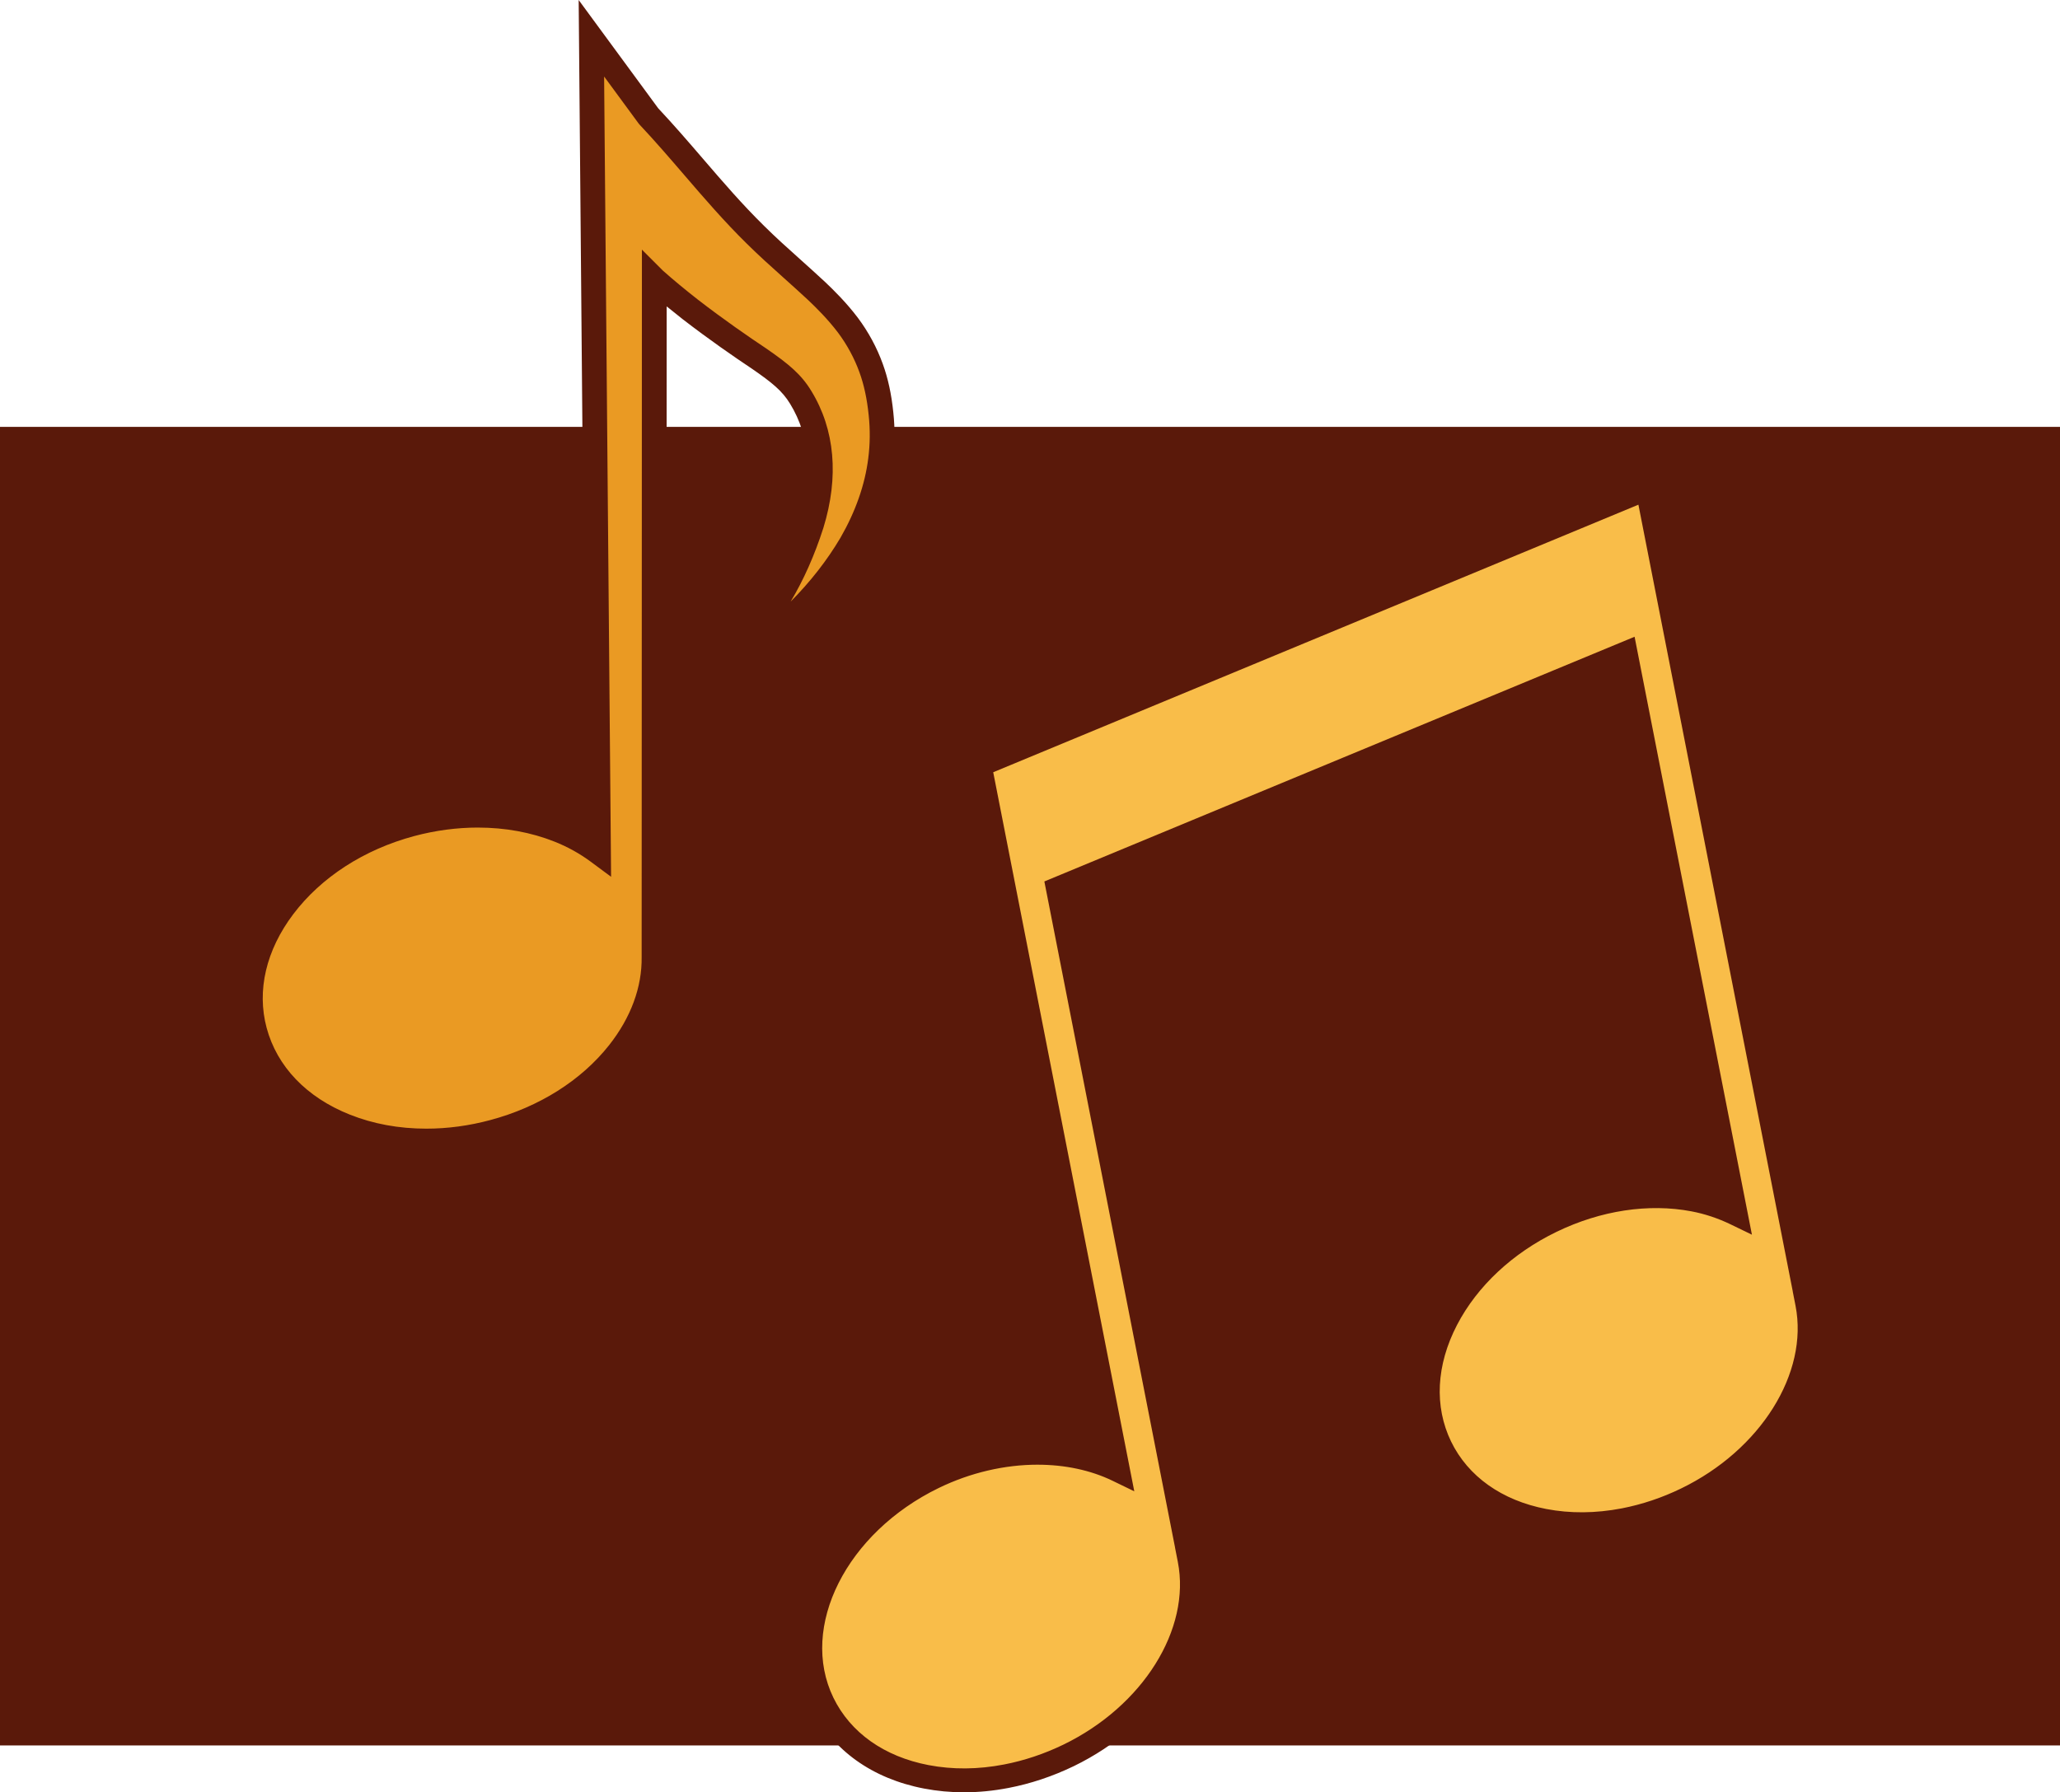
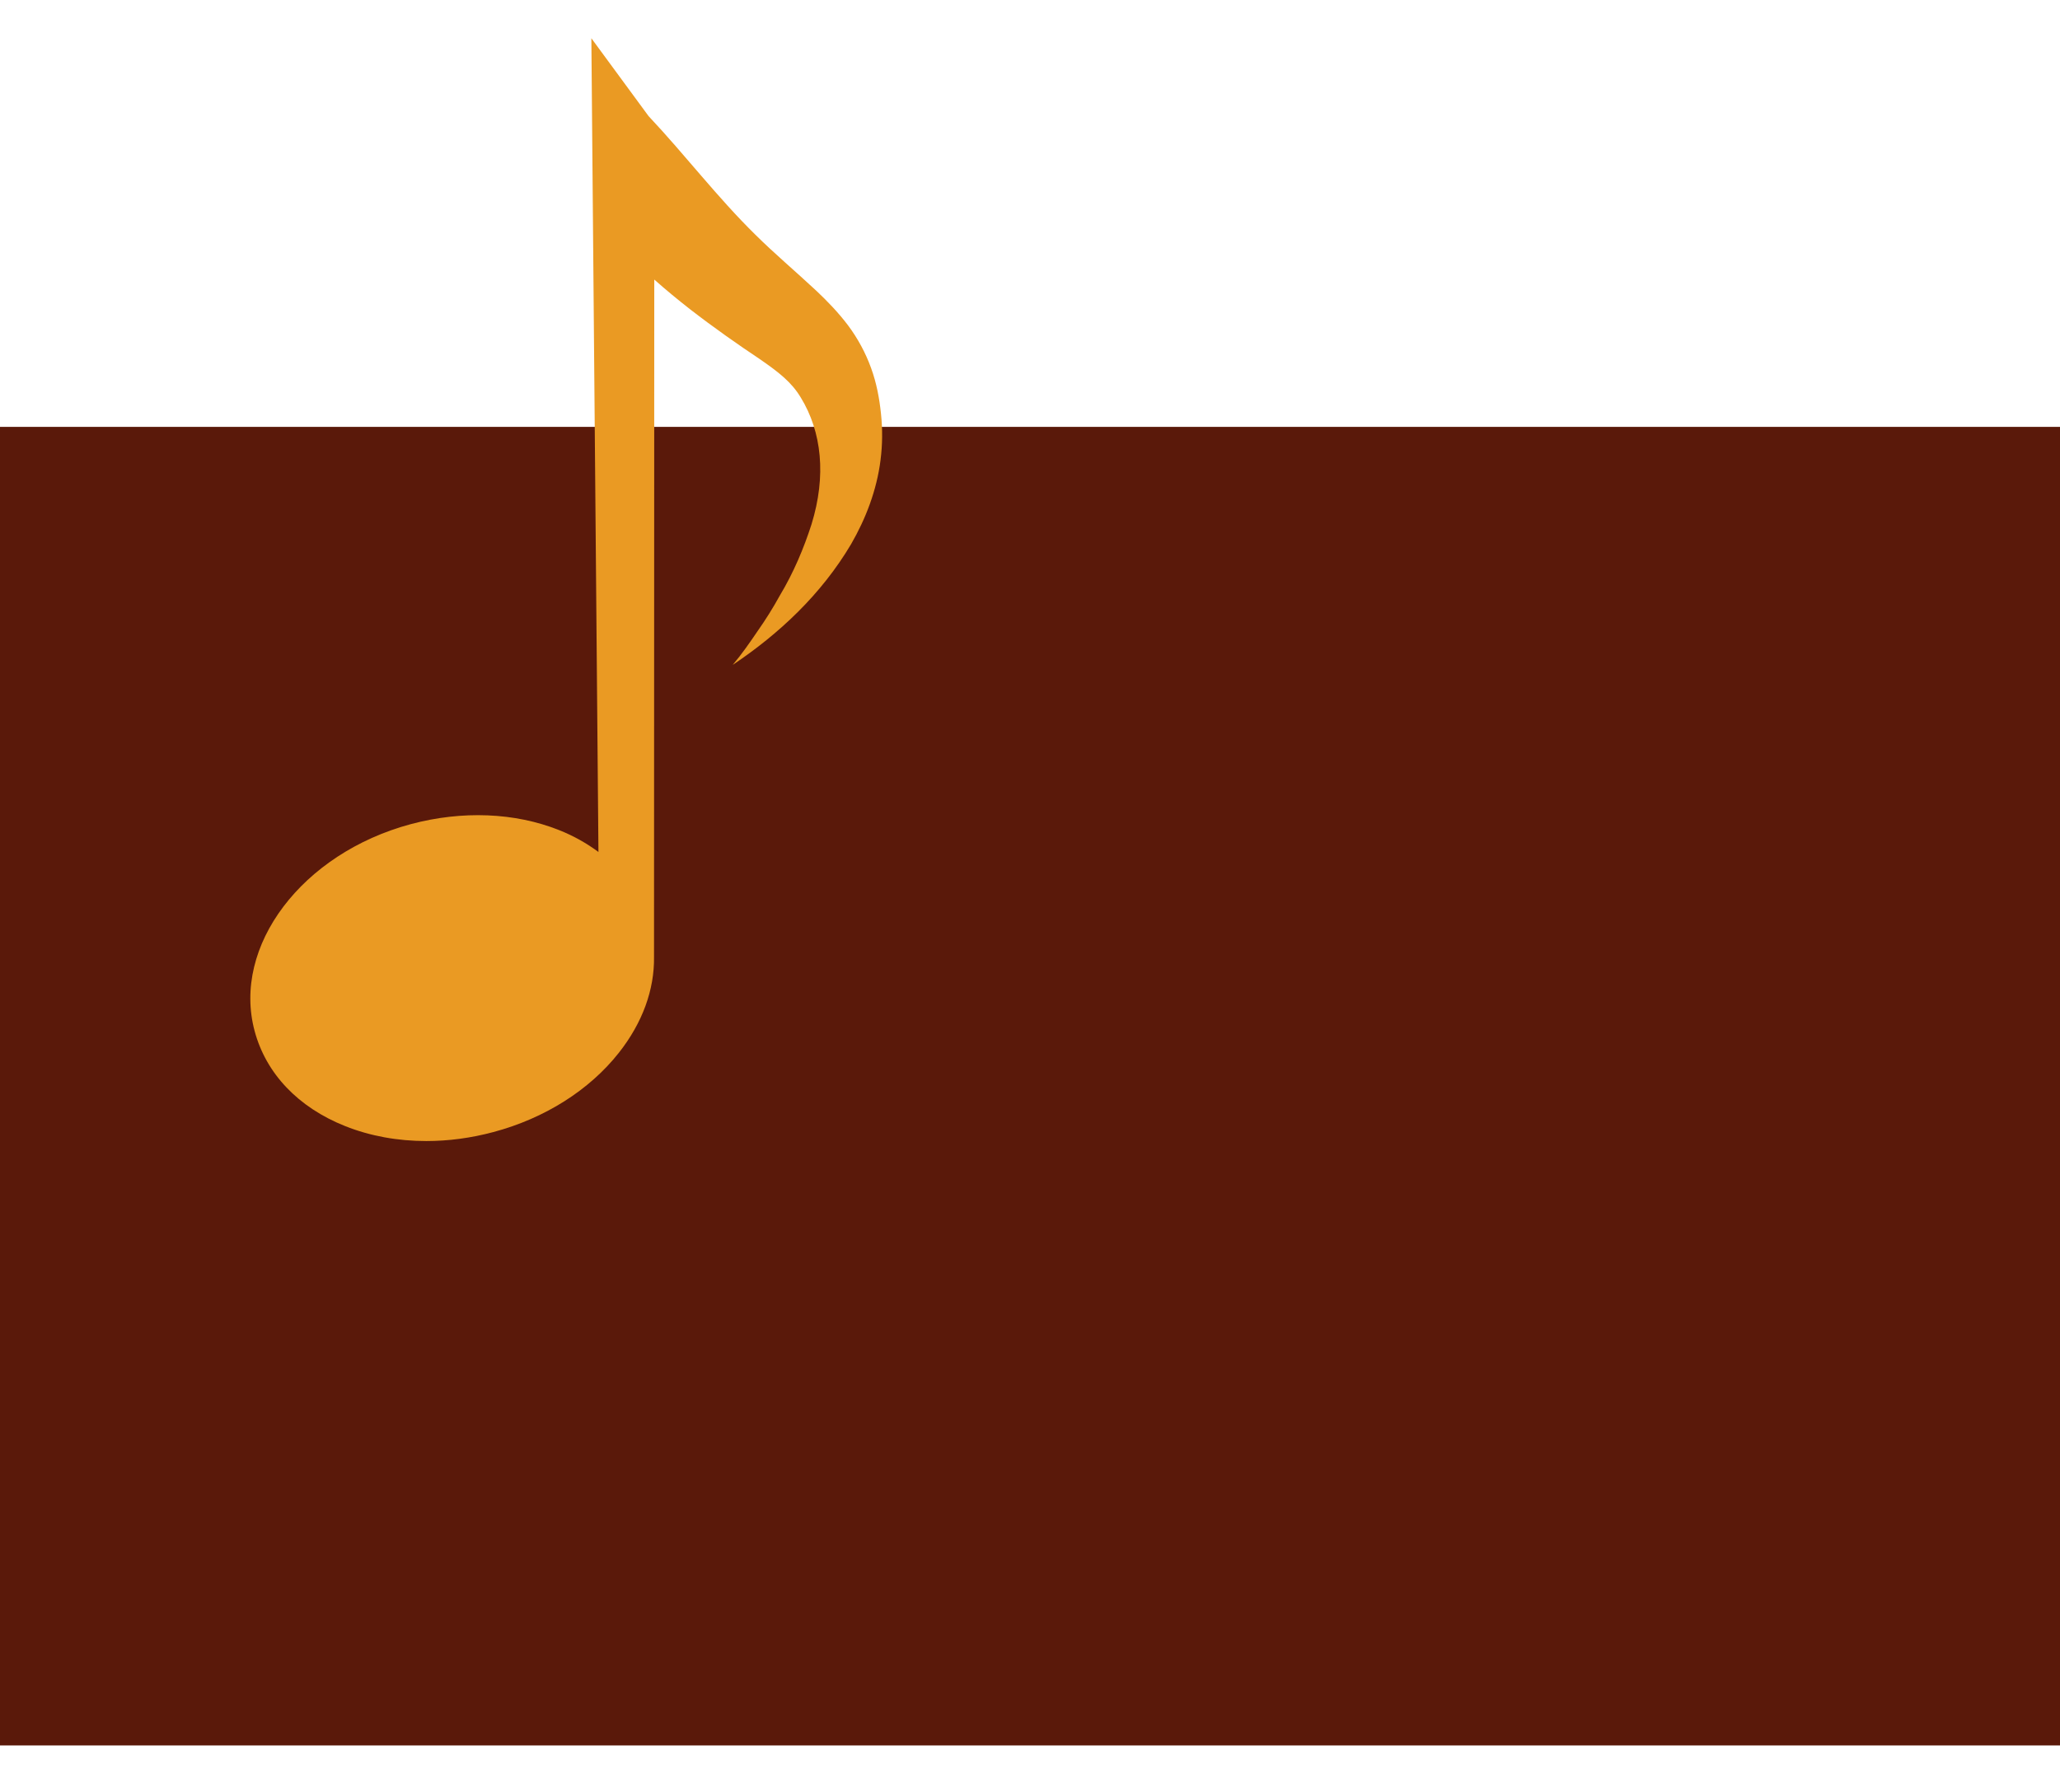
<svg xmlns="http://www.w3.org/2000/svg" id="Layer_1" version="1.1" viewBox="0 0 258.676 225.086">
  <defs>
    <style>
      .st0 {
        fill: #f9bd49;
      }

      .st1 {
        fill: #5a190a;
      }

      .st2 {
        fill: #ea9a23;
      }
    </style>
  </defs>
  <rect class="st1" y="53.609" width="258.676" height="165.591" />
  <g>
    <g>
-       <path class="st0" d="M211.743,188.282c-2.542,1.234-5.174,2.105-7.815,2.619-3.42.654-6.836.692-10.045.077-6.051-1.164-10.677-4.466-13.021-9.299-2.338-4.833-2.073-10.511.769-15.981,2.673-5.142,7.35-9.531,13.178-12.351,5.825-2.82,12.163-3.783,17.86-2.696,1.917.364,3.665.97,5.273,1.748l-13.803-70.347-71.288,29.561,16.53,84.252h-.006c1.754,8.967-4.383,19.347-15.197,24.588-2.539,1.228-5.174,2.105-7.815,2.613-3.416.66-6.836.692-10.045.076-6.051-1.158-10.673-4.46-13.021-9.292-4.667-9.633,1.585-22.342,13.946-28.339,8.07-3.917,16.773-3.978,23.143-.887l-17.372-88.558,83.844-34.773,20.09,102.402h-.006c1.754,8.964-4.383,19.353-15.197,24.588Z" />
-       <path class="st1" d="M121.049,225.086c-1.703,0-3.378-.157-5.016-.471-6.522-1.248-11.526-4.839-14.087-10.11-5.027-10.377,1.542-23.988,14.642-30.343,7.23-3.51,15.167-4.192,21.791-1.97l-17.074-87.042,86.669-35.945,20.794,105.989h-.104c.829,9.305-5.752,19.348-16.268,24.439-2.621,1.273-5.374,2.195-8.183,2.741-3.663.699-7.233.727-10.614.078-6.53-1.257-11.532-4.85-14.087-10.118-2.556-5.28-2.276-11.432.787-17.327,2.825-5.433,7.745-10.054,13.855-13.01,6.121-2.962,12.796-3.964,18.795-2.819,1.009.192,2.007.453,2.985.784l-12.915-65.822-68.462,28.388,16.645,84.836h-.103c.826,9.301-5.754,19.343-16.268,24.439-2.652,1.281-5.407,2.201-8.187,2.735-1.888.365-3.758.548-5.596.548ZM130.293,183.943c-4.096,0-8.406.979-12.396,2.916-11.613,5.634-17.558,17.448-13.252,26.336,2.136,4.397,6.382,7.408,11.953,8.474,3.028.58,6.215.555,9.478-.076,2.527-.485,5.032-1.323,7.448-2.49,9.985-4.84,16.032-14.492,14.377-22.951l-.35-1.787h.005l-16.415-83.668,74.115-30.732,14.735,75.092-2.703-1.308c-1.568-.758-3.216-1.306-4.899-1.625-5.37-1.02-11.383-.111-16.928,2.573-5.532,2.677-9.971,6.83-12.499,11.694-2.616,5.033-2.882,10.231-.75,14.636,2.132,4.394,6.378,7.406,11.955,8.479,3.005.577,6.195.552,9.479-.077,2.55-.495,5.055-1.335,7.442-2.495l.002-.001c9.988-4.835,16.035-14.487,14.377-22.95l-.35-1.788h.006l-19.386-98.815-81.017,33.601,17.714,90.305-2.705-1.313c-2.795-1.356-6.043-2.029-9.436-2.029Z" />
-     </g>
+       </g>
    <g>
      <path class="st2" d="M110.572,57.767c-.481,3.821-1.866,7.385-3.693,10.557-3.741,6.32-9.051,11.278-14.875,15.179,1.161-1.37,2.171-2.836,3.156-4.285,1.001-1.426,1.922-2.9,2.747-4.397,1.754-2.916,3.044-6.008,3.997-8.979,1.874-6.072,1.298-11.607-1.362-15.94-1.145-1.89-2.651-3.092-5.231-4.87-2.563-1.706-5.647-3.861-8.667-6.2-1.506-1.177-3.004-2.411-4.462-3.701l-.024-.024-.032,85.043c.064,4.125-1.442,8.298-4.422,12.071-3.701,4.686-9.292,8.226-15.748,9.948-2.804.753-5.647,1.129-8.419,1.129-3.588,0-7.057-.625-10.189-1.874-5.903-2.347-9.94-6.592-11.374-11.943-2.86-10.661,5.944-22.316,19.625-25.985,6.448-1.722,13.056-1.458,18.607.753,1.842.729,3.484,1.666,4.942,2.747l-.785-90.137-.104-12.055,7.185,9.78.008.008c4.67,4.966,8.611,10.181,13.401,14.883,2.379,2.363,4.982,4.55,7.69,7.073,1.346,1.274,2.707,2.675,3.933,4.293,1.218,1.626,2.227,3.484,2.908,5.383.697,1.906,1.049,3.853,1.242,5.735.208,1.93.192,3.901-.056,5.807Z" />
-       <path class="st1" d="M53.541,144.855c-3.842,0-7.464-.668-10.766-1.986-6.366-2.53-10.735-7.142-12.3-12.986-1.51-5.628-.135-11.651,3.871-16.955,3.918-5.188,9.903-9.071,16.853-10.934,6.776-1.812,13.732-1.522,19.587.81.957.378,1.887.82,2.785,1.322l-.906-104.125,9.985,13.594c1.996,2.127,3.842,4.273,5.627,6.348,2.544,2.958,4.948,5.752,7.669,8.423,1.425,1.416,2.923,2.76,4.51,4.182,1.029.923,2.082,1.867,3.151,2.863,1.081,1.023,2.673,2.591,4.112,4.493,1.323,1.765,2.404,3.767,3.132,5.797.654,1.789,1.089,3.787,1.325,6.101.223,2.066.202,4.144-.061,6.168-.469,3.721-1.776,7.467-3.888,11.132-3.522,5.952-8.686,11.228-15.358,15.696l-9.175,6.144-.01,29.209c.07,4.49-1.575,9.007-4.757,13.035-3.915,4.958-9.799,8.682-16.567,10.488-2.92.784-5.889,1.182-8.819,1.182ZM60.015,103.929c-2.632,0-5.334.356-8.012,1.071-6.282,1.684-11.671,5.166-15.175,9.804-3.415,4.522-4.604,9.59-3.348,14.273,1.305,4.871,5.015,8.742,10.446,10.9,2.935,1.172,6.17,1.765,9.615,1.765,2.658,0,5.355-.362,8.014-1.076,6.128-1.635,11.429-4.976,14.931-9.41,2.732-3.46,4.145-7.292,4.086-11.083l.034-88.823,2.655,2.655c1.301,1.151,2.777,2.375,4.343,3.6,3.234,2.504,6.446,4.716,8.57,6.13,2.86,1.971,4.434,3.27,5.7,5.359,2.97,4.841,3.497,10.793,1.517,17.206-1.097,3.421-2.478,6.529-4.109,9.253,2.486-2.505,4.579-5.186,6.256-8.021,1.895-3.292,3.072-6.647,3.488-9.959l.001-.007c.231-1.779.249-3.61.053-5.44-.211-2.062-.589-3.815-1.156-5.367-.628-1.749-1.558-3.469-2.692-4.984-1.295-1.711-2.765-3.158-3.757-4.096-1.045-.974-2.083-1.904-3.098-2.814-1.617-1.45-3.144-2.82-4.619-4.284-2.809-2.758-5.367-5.732-7.842-8.609-1.793-2.085-3.649-4.241-5.596-6.313l-.128-.152-4.333-5.898.875,100.502-2.511-1.863c-1.409-1.046-2.952-1.904-4.587-2.55-2.952-1.176-6.229-1.768-9.622-1.768ZM83.715,38.478l-.02,52.413,7.122-8.395c1.091-1.286,2.029-2.641,3.056-4.153.982-1.399,1.876-2.83,2.672-4.274,1.555-2.587,2.849-5.498,3.877-8.704,1.703-5.516,1.288-10.588-1.205-14.651-.982-1.621-2.271-2.667-4.788-4.403-2.146-1.428-5.423-3.686-8.737-6.251-.677-.529-1.337-1.058-1.978-1.584Z" />
    </g>
  </g>
</svg>